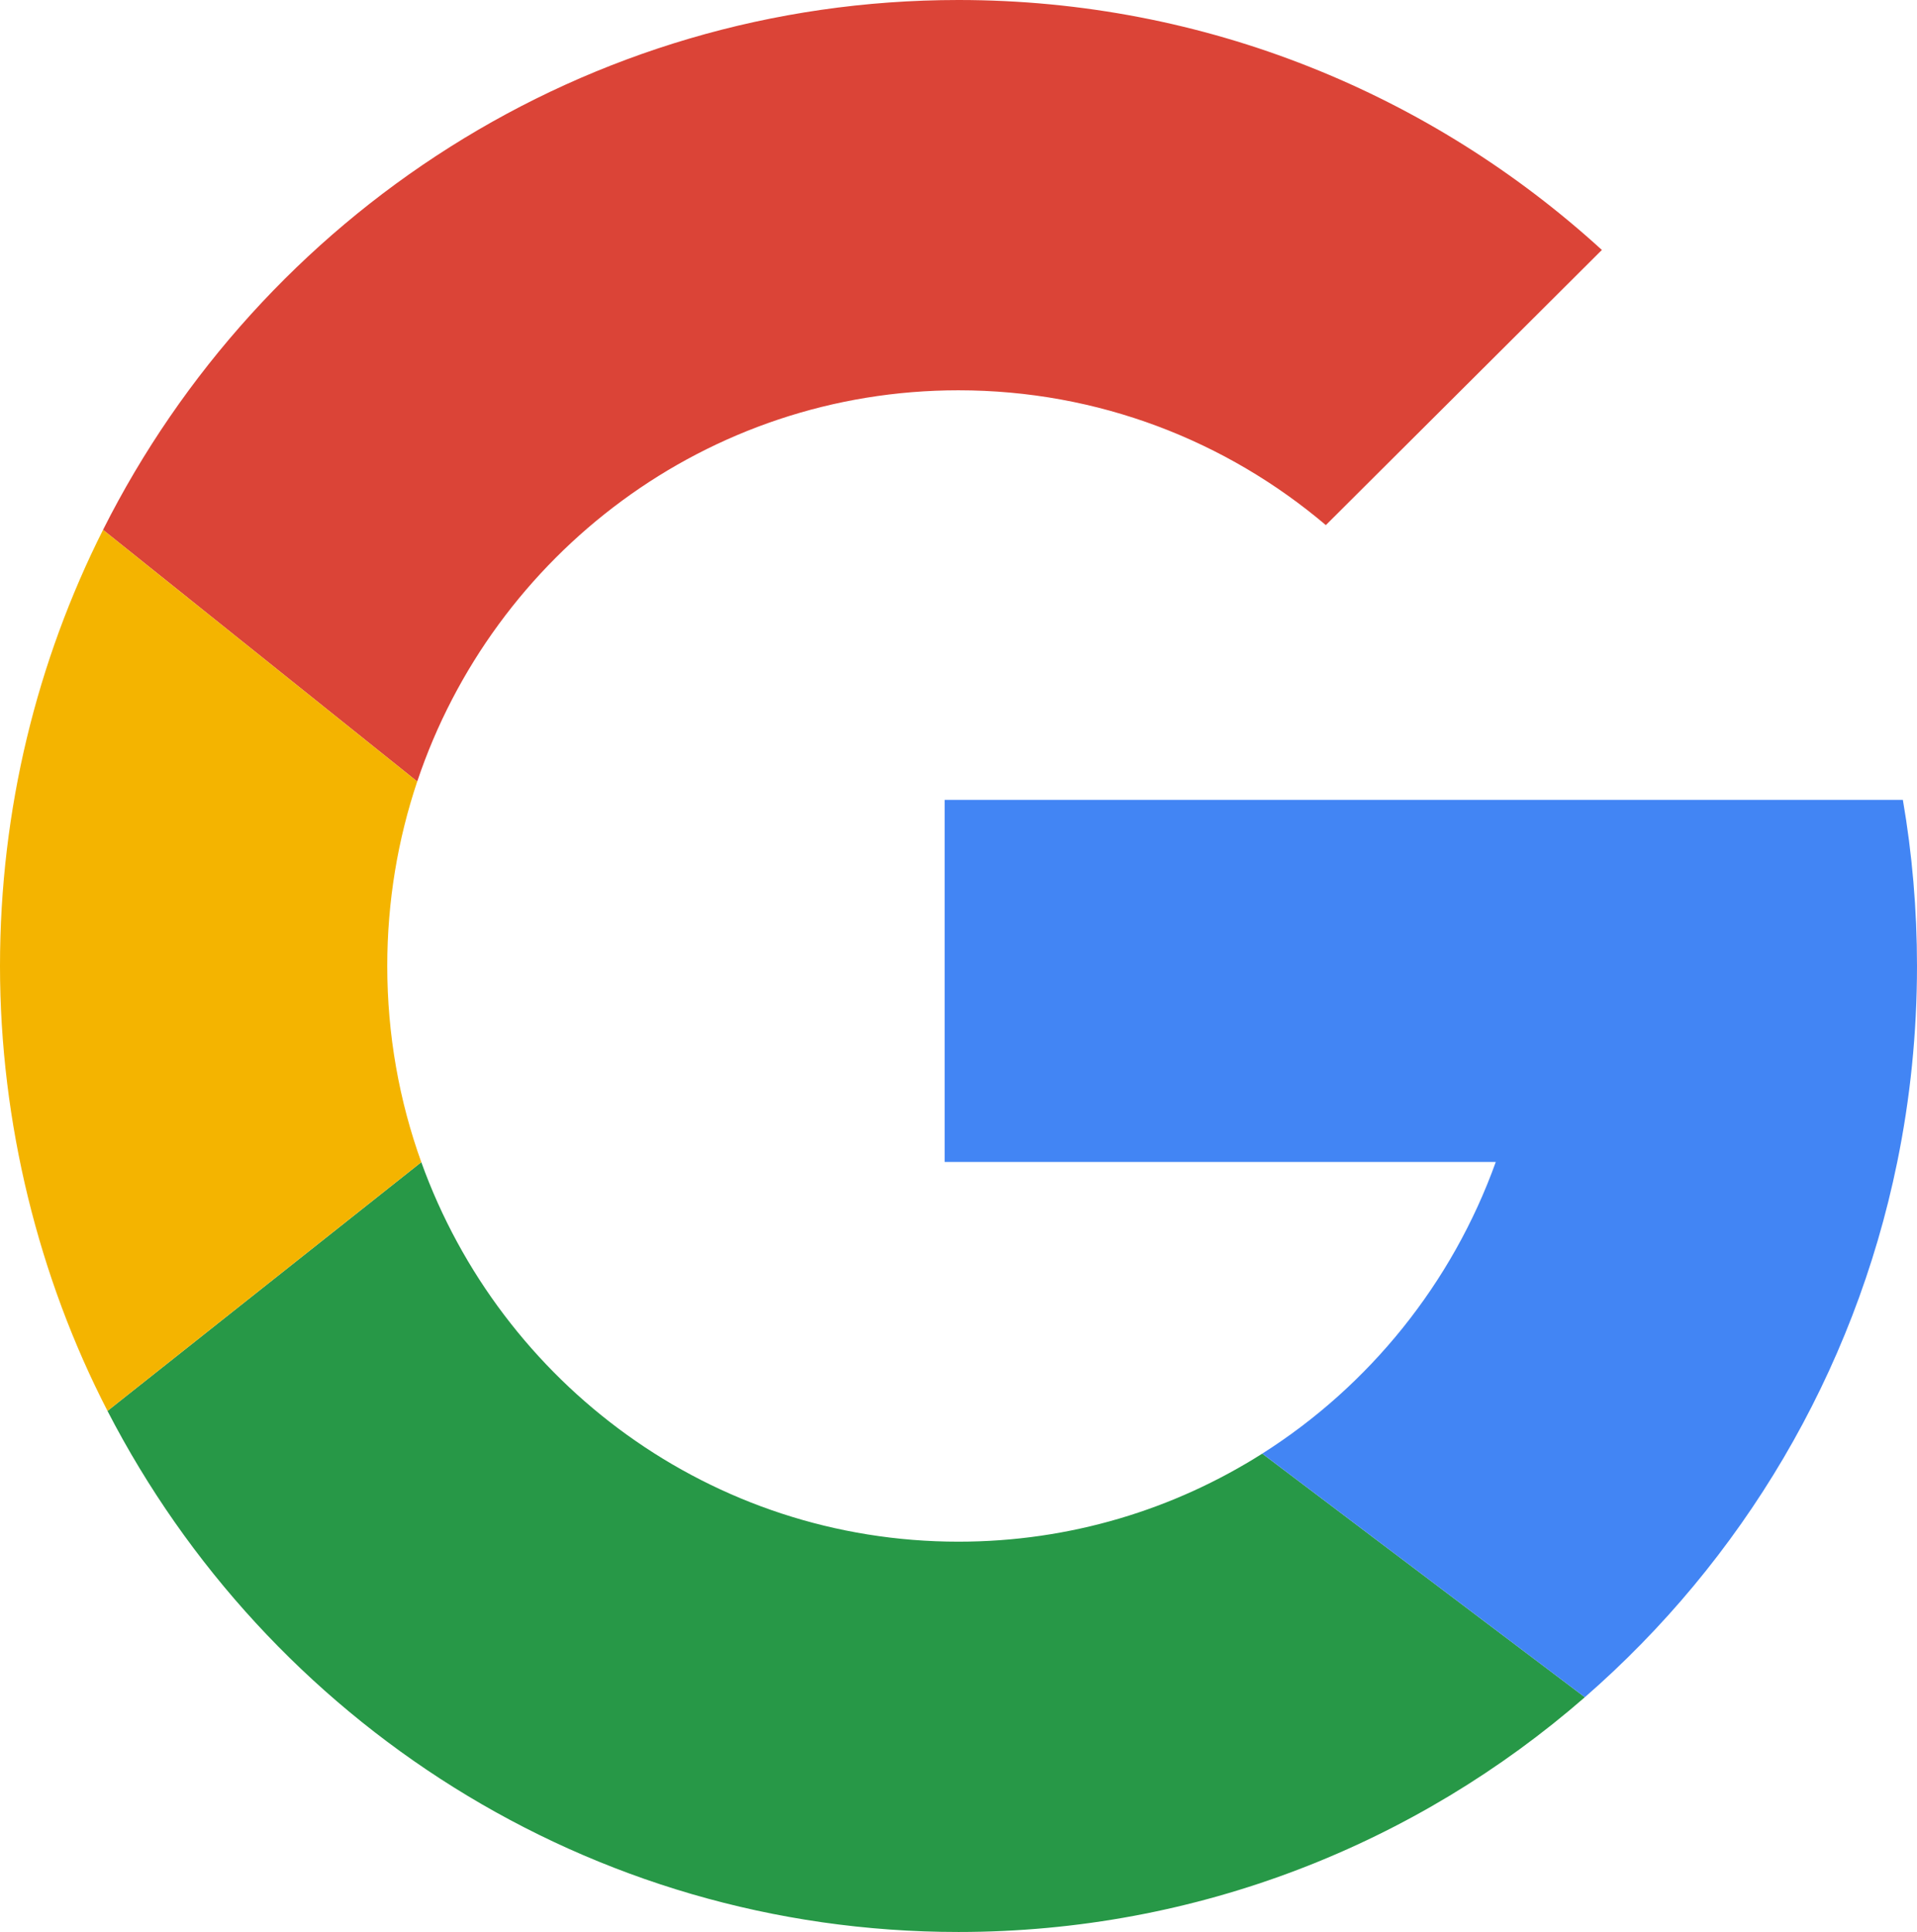
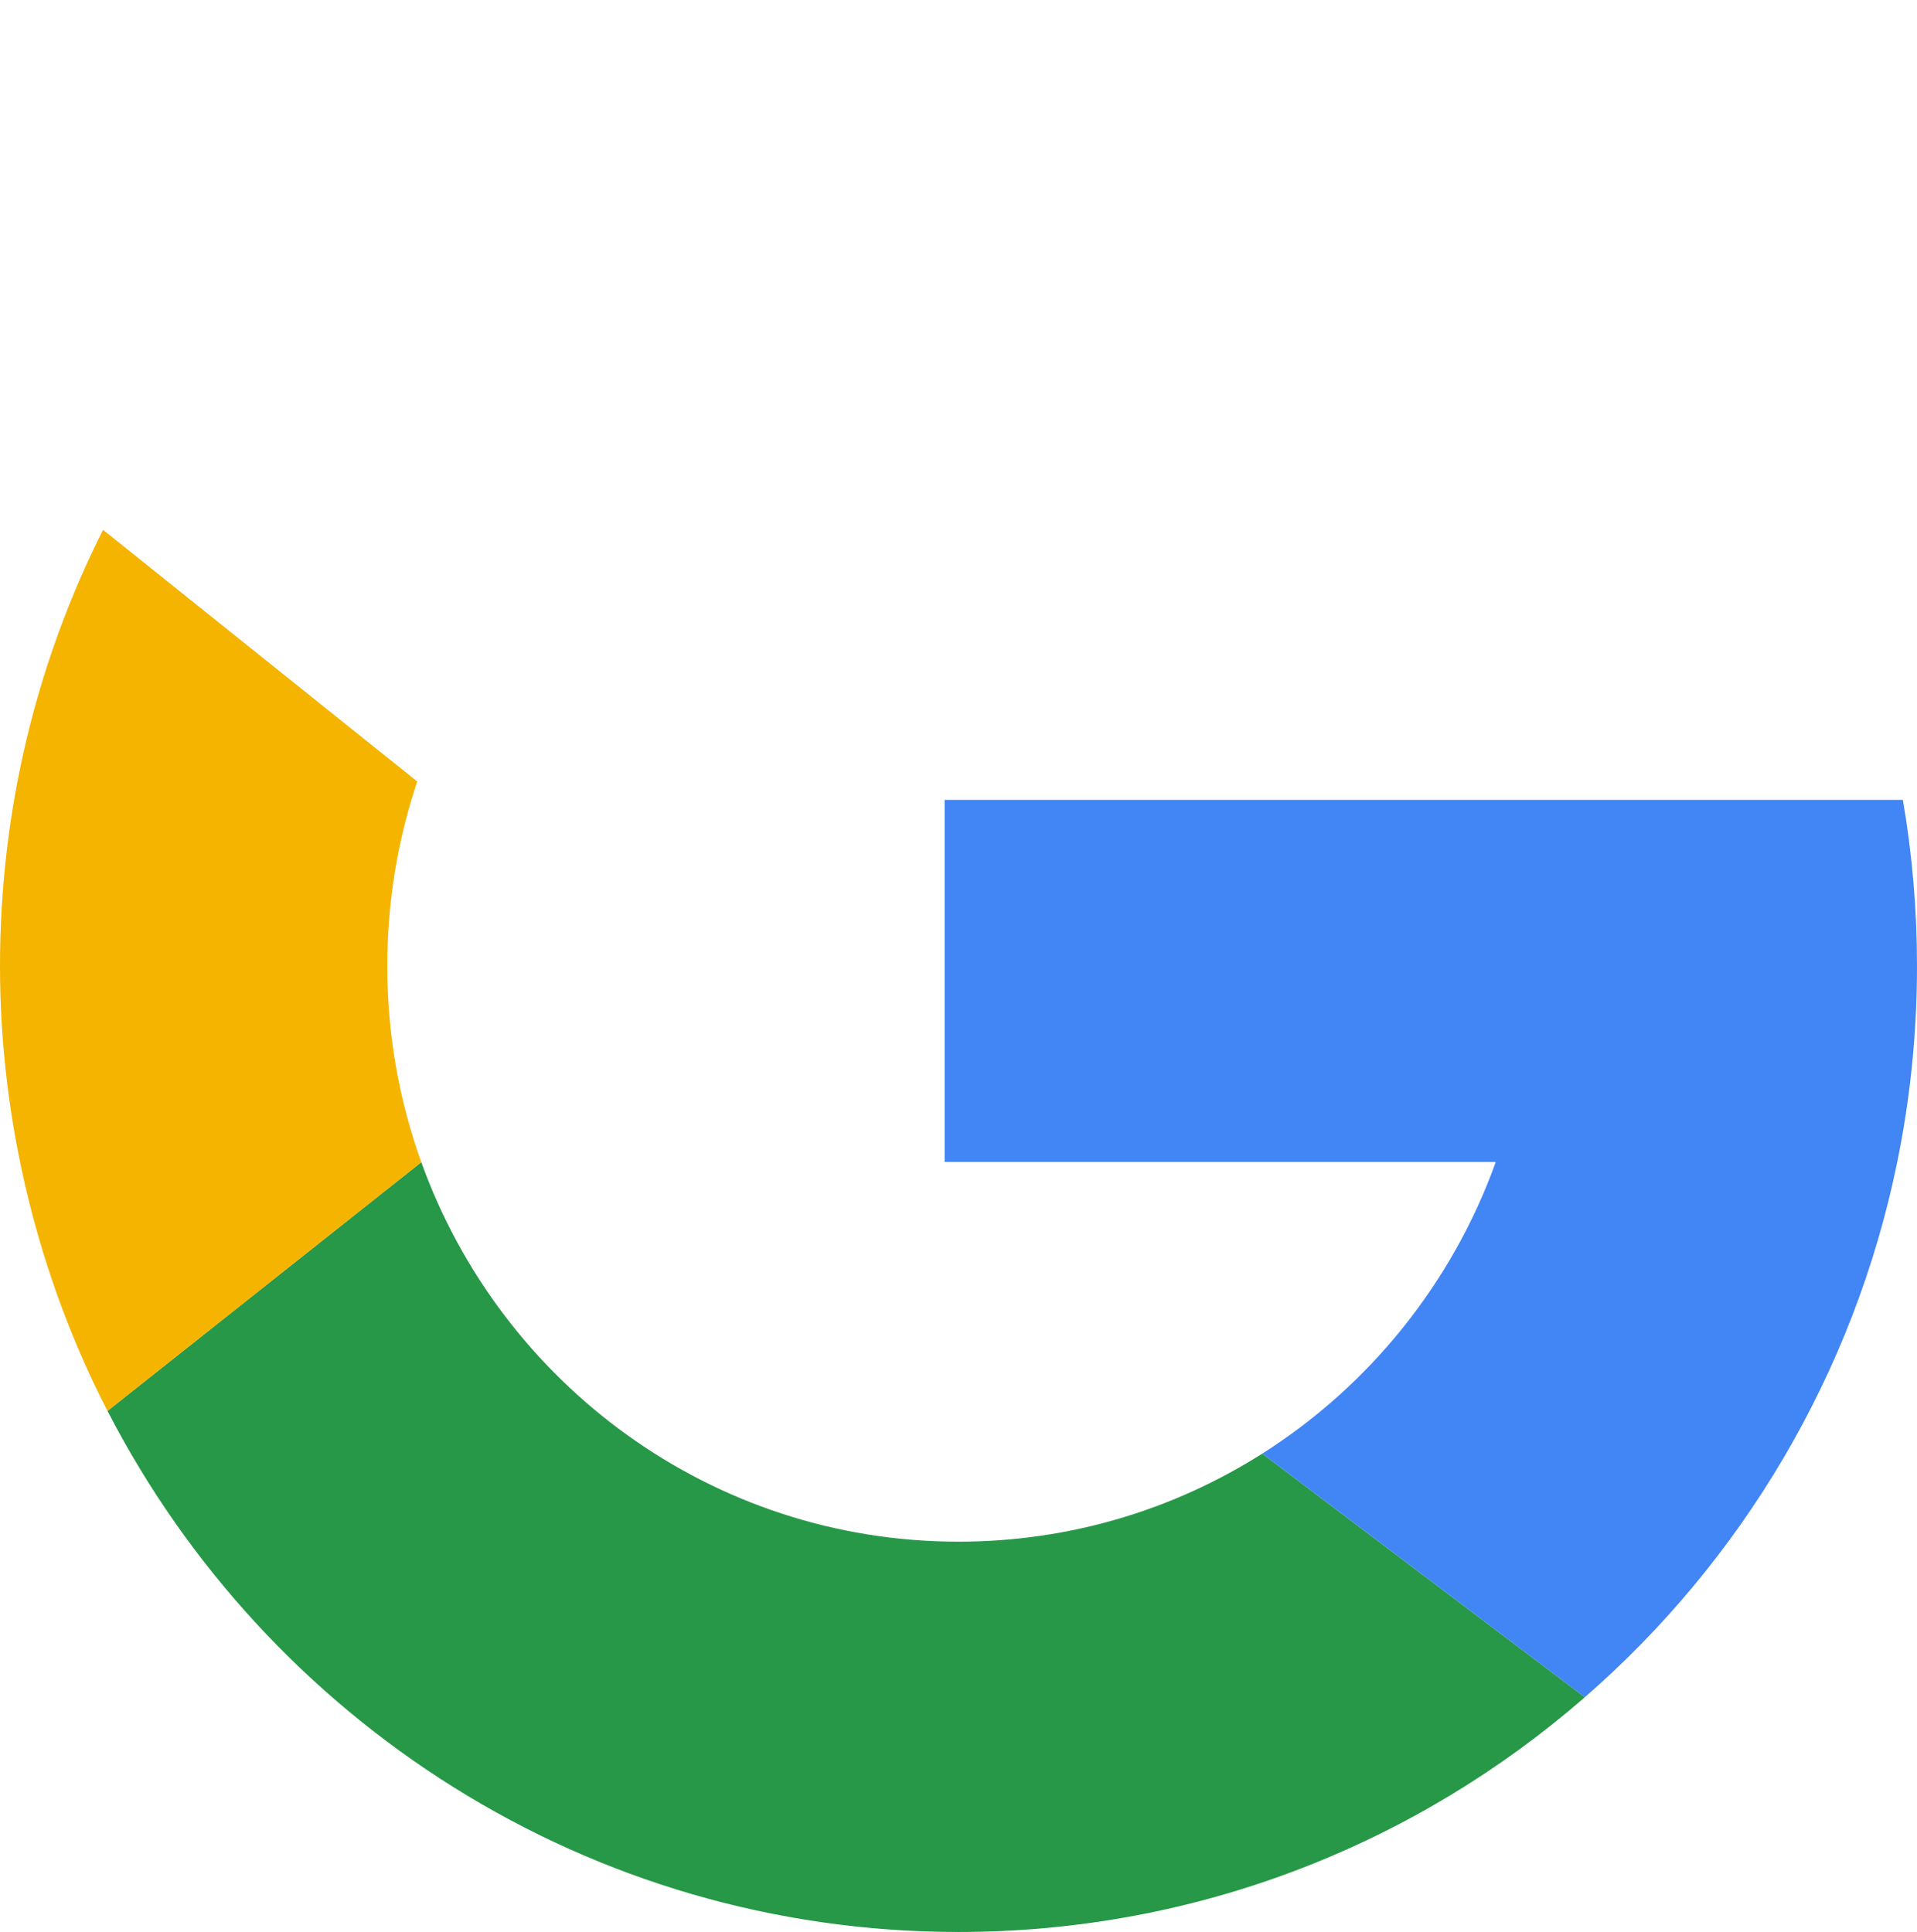
<svg xmlns="http://www.w3.org/2000/svg" id="Layer_1" data-name="Layer 1" viewBox="0 0 2993.51 3017.43">
  <defs>
    <style>
      .cls-1 {
        fill: #279847;
      }

      .cls-2 {
        fill: #4285f4;
      }

      .cls-3 {
        fill: none;
      }

      .cls-4 {
        fill: #f4b400;
      }

      .cls-5 {
        fill: #db4437;
      }
    </style>
  </defs>
  <path class="cls-1" d="M1496.75,2407.85c-385.89,0-714.56-247-838.86-592.72h-.01l-490.02,388.49c249.37,483.53,750.87,813.81,1328.89,813.81,373.89,0,715.76-138.19,978.08-366.65l-503.74-380.46c-137.4,87.13-300.03,137.53-474.34,137.53Z" />
-   <path class="cls-5" d="M1496.75,609.57c218.45,0,418.55,79.14,573.63,210.54l431.05-429.73C2235.82,147.79,1883.4,0,1496.75,0,913.27,0,407.78,336.53,160.89,827.53l490.62,393.06c119.15-355.27,452.57-611.02,845.24-611.02Z" />
  <path class="cls-4" d="M604.73,1508.71c0-100.77,16.45-197.68,46.78-288.12l-490.62-393.06C57.98,1032.16,0,1263.6,0,1508.71s60.62,486.92,167.86,694.9l490.02-388.49c-34.4-95.62-53.15-198.81-53.15-306.42Z" />
  <path class="cls-3" d="M651.51,1220.59h.01s-.01,0-.01,0ZM2070.37,820.13h.01s-.01,0-.01,0Z" />
  <path class="cls-2" d="M2971.46,1249.32h-1496.28v565.49h860.56c-68.14,189.7-197.78,349.7-364.66,455.51l503.74,380.46c244.67-213.07,420.13-504.68,487.86-835.97,20.21-98.84,30.82-201.22,30.82-306.1,0-88.45-7.55-175.12-22.05-259.39Z" />
</svg>